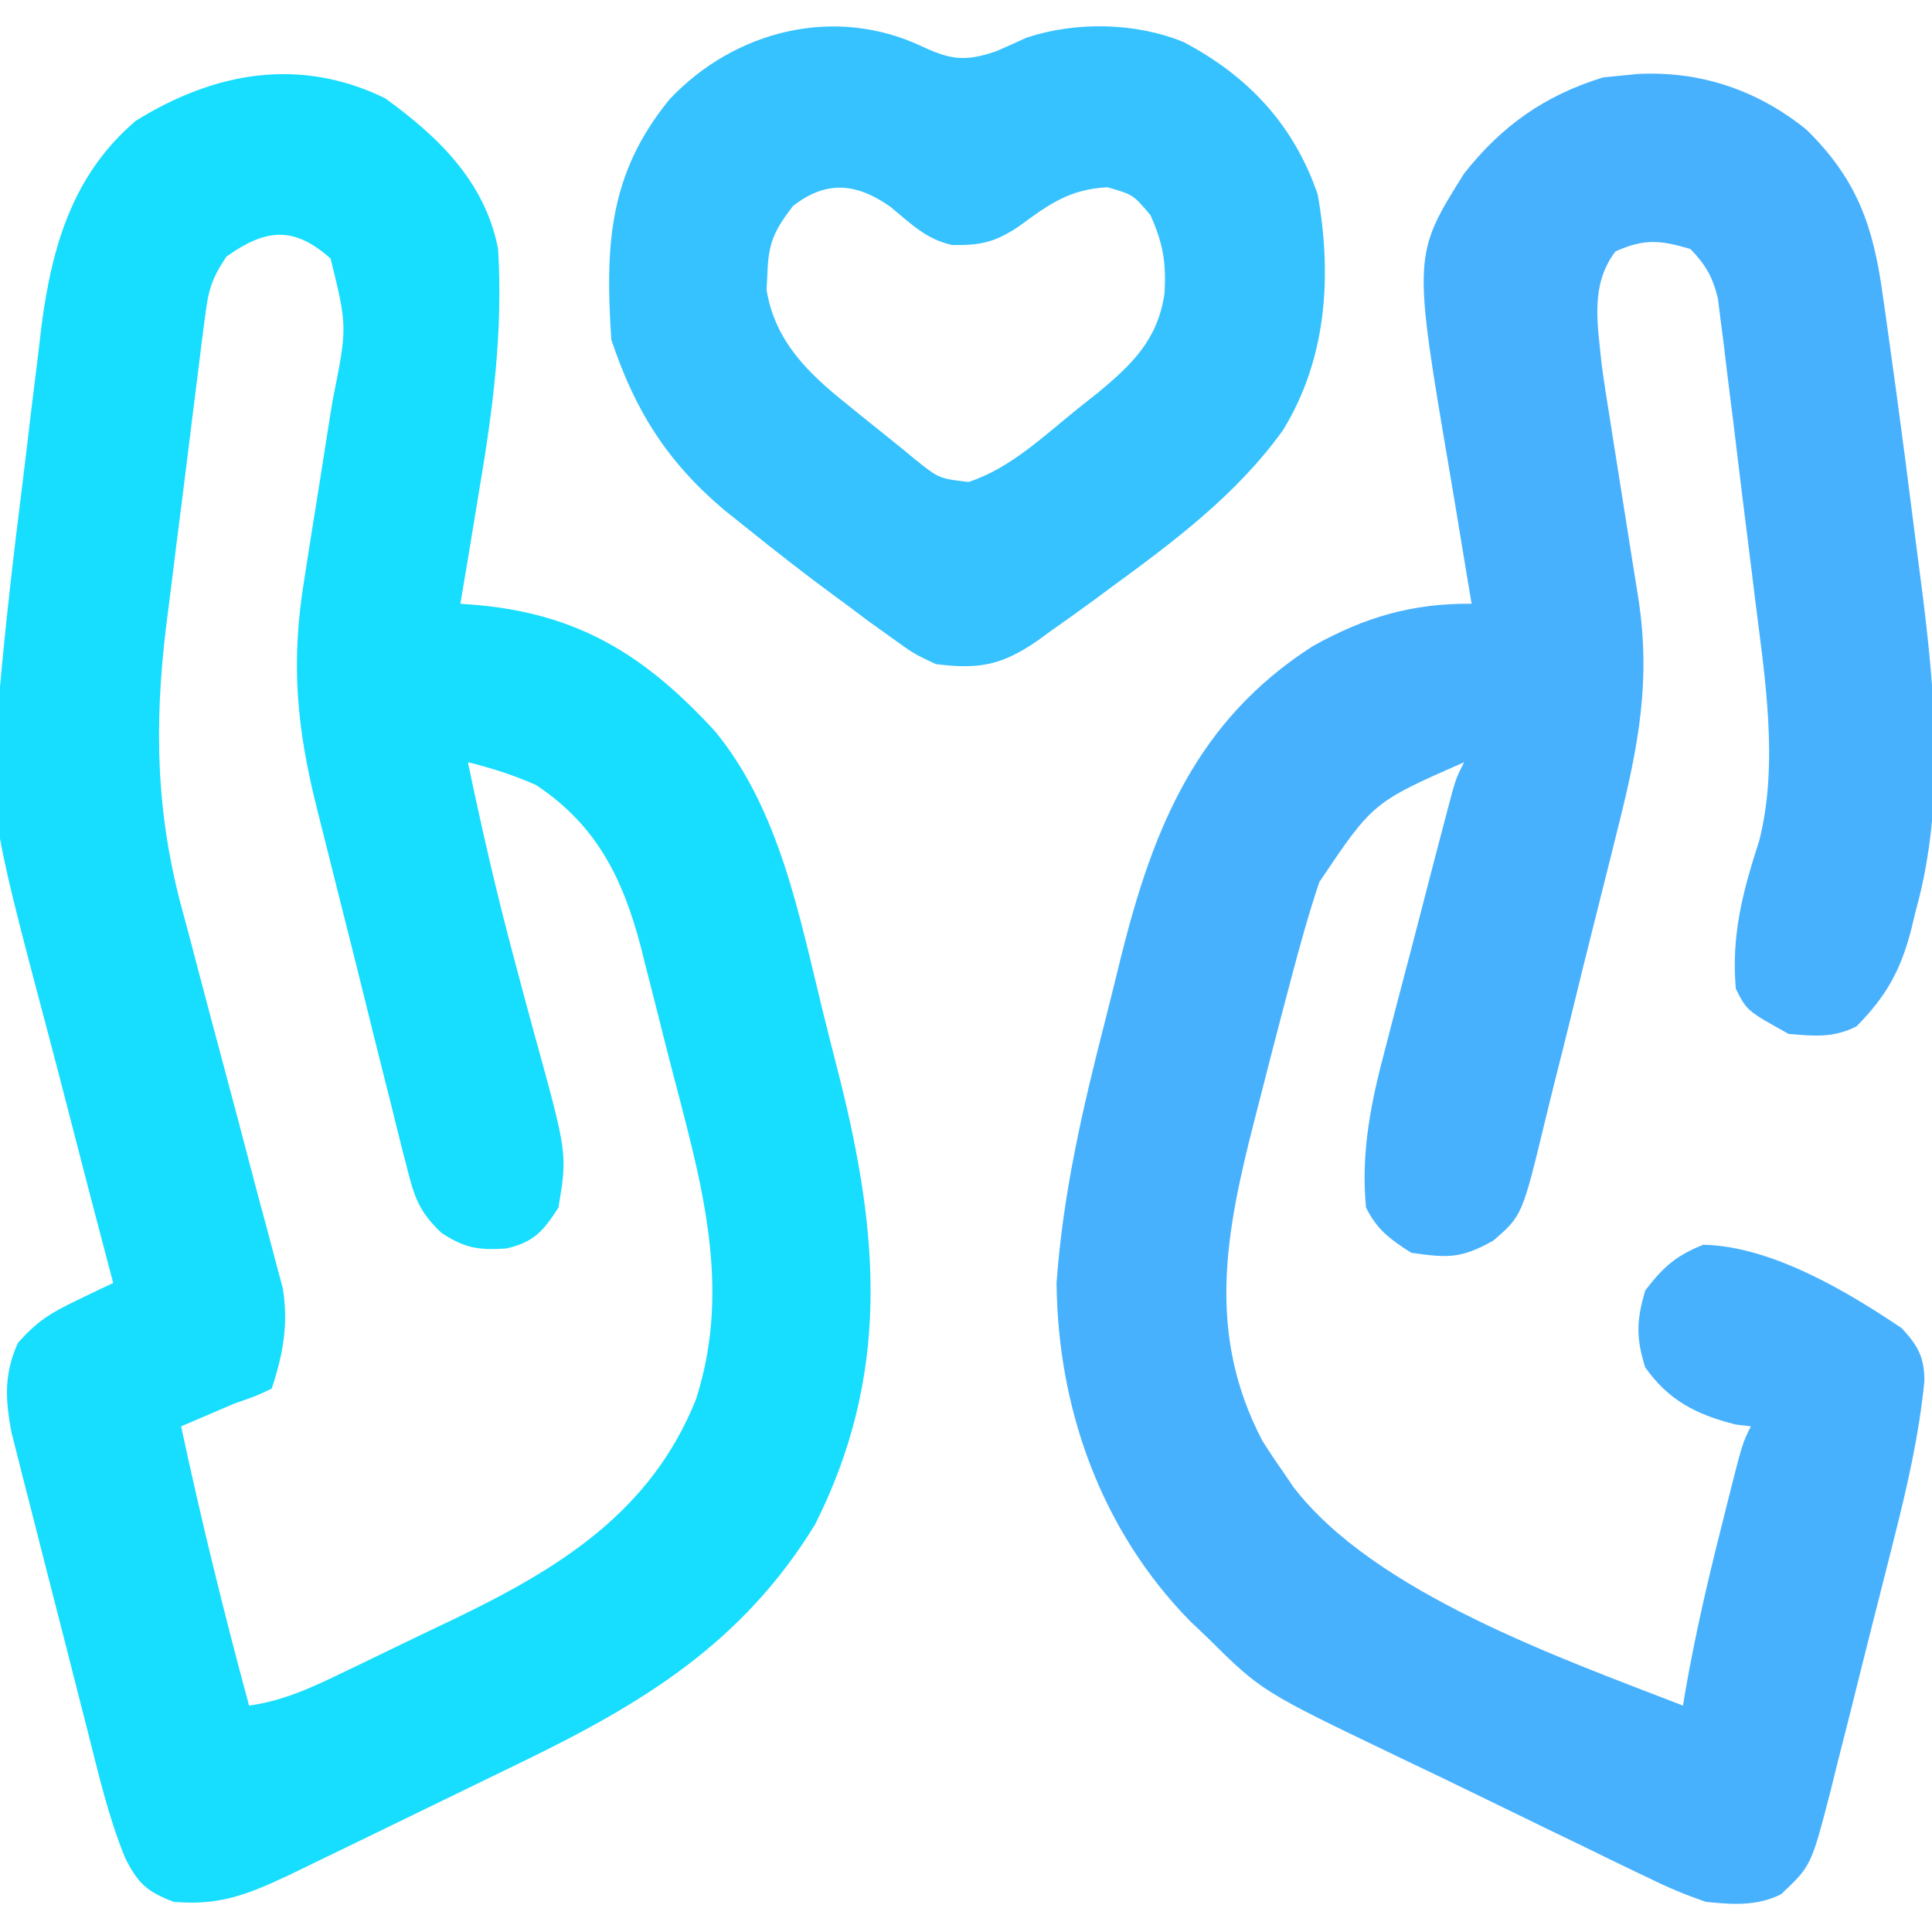
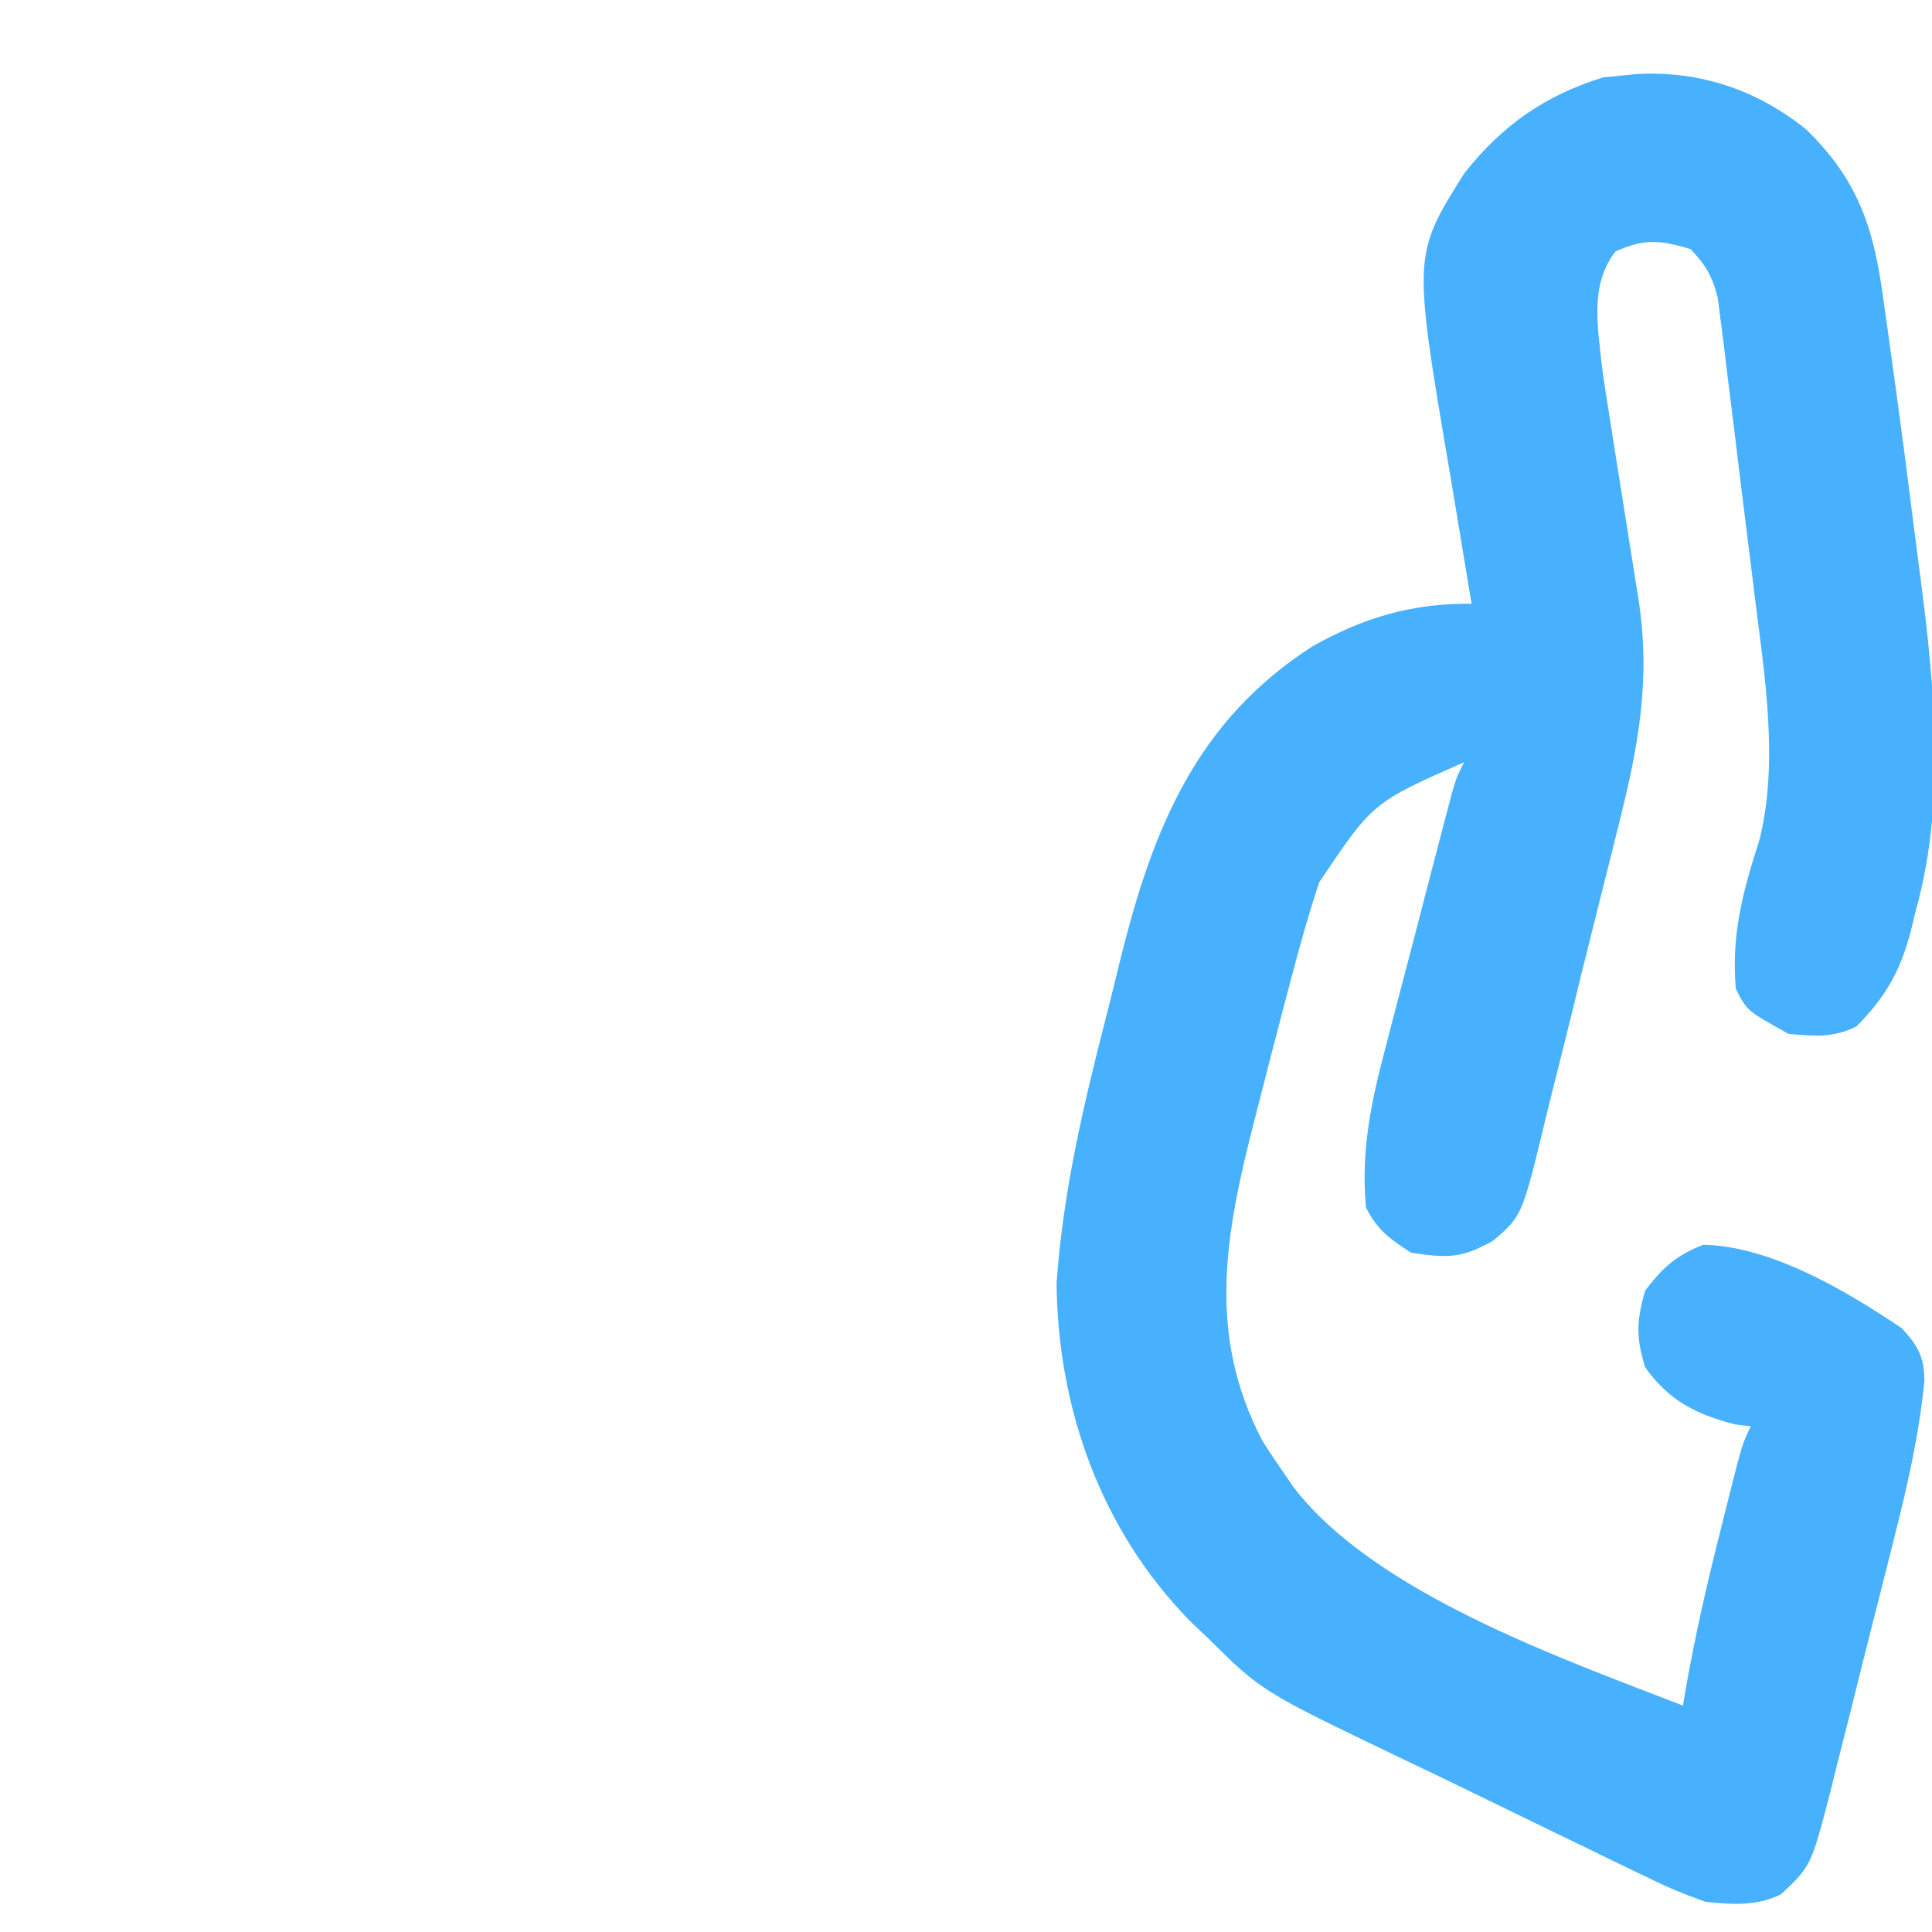
<svg xmlns="http://www.w3.org/2000/svg" version="1.1" width="256" height="256">
-   <path d="M0 0 C7.103 5.12 13.304 11.121 15 20 C15.657 30.891 14.325 41.232 12.5 51.938 C12.258 53.411 12.017 54.884 11.777 56.357 C11.197 59.907 10.603 63.454 10 67 C10.978 67.073 10.978 67.073 11.977 67.148 C25.698 68.322 34.548 73.876 43.777 83.938 C52.294 94.34 54.888 108.259 58.022 120.99 C58.749 123.932 59.496 126.867 60.246 129.803 C65.504 150.709 66.977 169.178 57 189 C47.335 204.762 34.116 212.75 17.839 220.626 C14.999 222.001 12.161 223.382 9.324 224.765 C5.822 226.471 2.317 228.173 -1.188 229.875 C-1.88 230.212 -2.573 230.548 -3.287 230.895 C-5.288 231.867 -7.29 232.836 -9.293 233.805 C-10.464 234.372 -11.634 234.939 -12.841 235.523 C-18.219 238.037 -21.959 239.539 -28 239 C-31.563 237.624 -32.707 236.582 -34.431 233.16 C-36.622 227.775 -37.931 222.121 -39.355 216.496 C-39.662 215.299 -39.968 214.103 -40.284 212.87 C-40.928 210.348 -41.569 207.826 -42.208 205.303 C-43.186 201.445 -44.177 197.591 -45.17 193.736 C-45.795 191.281 -46.419 188.826 -47.043 186.371 C-47.34 185.221 -47.637 184.071 -47.942 182.886 C-48.348 181.269 -48.348 181.269 -48.762 179.619 C-49.002 178.676 -49.242 177.734 -49.489 176.762 C-50.307 172.343 -50.48 169.069 -48.625 164.938 C-46.014 162.015 -44.3 160.976 -40.836 159.316 C-39.479 158.66 -39.479 158.66 -38.095 157.99 C-37.404 157.664 -36.712 157.337 -36 157 C-36.282 155.936 -36.282 155.936 -36.569 154.85 C-38.359 148.078 -40.125 141.3 -41.867 134.515 C-42.763 131.03 -43.667 127.546 -44.591 124.068 C-52.576 93.961 -52.576 93.961 -51 78 C-50.904 76.956 -50.808 75.911 -50.708 74.835 C-50.007 67.461 -49.155 60.112 -48.229 52.763 C-47.747 48.915 -47.293 45.064 -46.84 41.213 C-46.535 38.734 -46.23 36.256 -45.922 33.777 C-45.789 32.642 -45.657 31.506 -45.52 30.336 C-44.145 19.722 -41.408 10.153 -33 3 C-22.597 -3.444 -11.377 -5.506 0 0 Z M-21 21 C-23.094 24.141 -23.406 25.6 -23.87 29.259 C-24.01 30.335 -24.15 31.411 -24.294 32.519 C-24.437 33.684 -24.579 34.85 -24.727 36.051 C-24.879 37.256 -25.032 38.462 -25.189 39.704 C-25.51 42.263 -25.828 44.823 -26.142 47.383 C-26.619 51.26 -27.113 55.135 -27.609 59.01 C-27.92 61.502 -28.23 63.995 -28.539 66.488 C-28.686 67.632 -28.833 68.775 -28.984 69.953 C-30.576 83.179 -30.345 94.789 -26.821 107.674 C-26.23 109.837 -25.66 112.004 -25.095 114.173 C-23.895 118.767 -22.667 123.352 -21.438 127.938 C-20.008 133.283 -18.59 138.631 -17.192 143.985 C-16.632 146.11 -16.056 148.23 -15.479 150.351 C-15.134 151.659 -14.79 152.968 -14.447 154.277 C-13.991 155.976 -13.991 155.976 -13.525 157.709 C-12.765 162.472 -13.486 166.458 -15 171 C-17.125 172 -17.125 172 -20 173 C-22.337 173.992 -24.67 174.991 -27 176 C-24.341 188.432 -21.32 200.728 -18 213 C-13.326 212.357 -9.373 210.465 -5.172 208.43 C-4.423 208.07 -3.675 207.711 -2.904 207.341 C-1.322 206.579 0.258 205.814 1.836 205.046 C4.223 203.888 6.617 202.748 9.012 201.609 C22.945 194.907 35.199 187.459 41.215 172.434 C46.154 157.125 41.68 142.835 37.796 127.796 C37.122 125.177 36.465 122.555 35.809 119.932 C35.376 118.239 34.942 116.547 34.508 114.855 C34.316 114.084 34.124 113.313 33.927 112.519 C31.535 103.392 28.044 96.306 20 91 C17.055 89.712 14.121 88.759 11 88 C12.802 96.64 14.763 105.219 17.047 113.746 C17.227 114.423 17.407 115.1 17.593 115.798 C18.687 119.913 18.687 119.913 19.808 124.021 C24.187 139.869 24.187 139.869 23 147 C21.008 150.112 19.729 151.613 16.062 152.434 C12.416 152.661 10.639 152.418 7.504 150.369 C4.465 147.494 3.886 145.556 2.872 141.522 C2.705 140.881 2.539 140.24 2.367 139.579 C1.824 137.469 1.308 135.352 0.793 133.234 C0.42 131.757 0.046 130.279 -0.329 128.803 C-1.111 125.709 -1.881 122.612 -2.64 119.512 C-3.611 115.555 -4.606 111.605 -5.609 107.657 C-6.383 104.606 -7.147 101.553 -7.908 98.499 C-8.271 97.043 -8.637 95.587 -9.004 94.132 C-11.712 83.378 -12.478 74.769 -10.688 63.82 C-10.414 62.069 -10.141 60.318 -9.867 58.566 C-9.435 55.846 -9 53.125 -8.563 50.405 C-8.14 47.753 -7.726 45.099 -7.312 42.445 C-7.181 41.647 -7.05 40.849 -6.915 40.026 C-4.97 30.312 -4.97 30.312 -7.188 21.267 C-12.144 16.851 -15.869 17.354 -21 21 Z " fill="#17DDFE" transform="translate(51,13)" />
  <path d="M0 0 C8.339 -0.458 15.966 2.123 22.457 7.379 C29.146 13.944 31.294 20.111 32.551 29.238 C32.677 30.116 32.802 30.993 32.932 31.897 C33.325 34.66 33.705 37.425 34.082 40.191 C34.2 41.054 34.319 41.916 34.441 42.804 C35.14 47.924 35.805 53.046 36.445 58.174 C36.662 59.896 36.884 61.618 37.111 63.34 C39.182 79.054 41.253 95.51 36.895 111.004 C36.698 111.822 36.501 112.64 36.299 113.482 C34.885 118.864 32.993 122.218 29.082 126.191 C25.972 127.746 23.519 127.478 20.082 127.191 C14.544 124.114 14.544 124.114 13.082 121.191 C12.476 114.045 14.01 108.321 16.207 101.523 C18.769 91.347 16.949 79.975 15.656 69.715 C15.508 68.501 15.36 67.287 15.207 66.037 C14.894 63.501 14.577 60.965 14.256 58.429 C13.767 54.543 13.3 50.655 12.834 46.766 C12.526 44.29 12.217 41.815 11.906 39.34 C11.769 38.179 11.631 37.019 11.489 35.824 C11.349 34.748 11.209 33.672 11.065 32.564 C10.889 31.148 10.889 31.148 10.709 29.704 C9.997 26.851 9.108 25.312 7.082 23.191 C3.069 22.002 0.99 21.786 -2.855 23.504 C-6.256 27.935 -5.222 33.185 -4.677 38.573 C-4.359 40.935 -3.992 43.285 -3.605 45.637 C-3.406 46.919 -3.406 46.919 -3.202 48.227 C-2.781 50.925 -2.351 53.621 -1.918 56.316 C-1.486 59.019 -1.056 61.723 -0.634 64.427 C-0.373 66.1 -0.106 67.772 0.167 69.443 C1.849 80.195 0.2 89.004 -2.426 99.453 C-2.793 100.932 -3.159 102.411 -3.526 103.889 C-4.294 106.977 -5.071 110.062 -5.852 113.146 C-6.848 117.088 -7.815 121.037 -8.776 124.988 C-9.522 128.04 -10.289 131.087 -11.062 134.132 C-11.427 135.586 -11.785 137.042 -12.135 138.499 C-15.223 151.282 -15.223 151.282 -19.052 154.581 C-23.325 156.982 -25.077 156.883 -29.918 156.191 C-32.728 154.398 -34.427 153.173 -35.918 150.191 C-36.62 142.791 -35.229 136.115 -33.328 129.004 C-33.064 127.98 -32.8 126.955 -32.528 125.9 C-31.69 122.661 -30.835 119.426 -29.98 116.191 C-29.41 113.99 -28.84 111.788 -28.271 109.586 C-27.231 105.58 -26.191 101.575 -25.133 97.574 C-24.922 96.774 -24.711 95.974 -24.494 95.149 C-23.918 93.191 -23.918 93.191 -22.918 91.191 C-35.002 96.514 -35.002 96.514 -42.102 107.07 C-43.553 111.406 -44.758 115.77 -45.918 120.191 C-46.241 121.415 -46.564 122.638 -46.897 123.898 C-48.007 128.116 -49.09 132.34 -50.168 136.566 C-50.347 137.261 -50.525 137.956 -50.71 138.672 C-54.496 153.47 -57.108 166.803 -49.668 181.066 C-48.787 182.464 -47.87 183.841 -46.918 185.191 C-46.46 185.866 -46.003 186.54 -45.531 187.234 C-34.766 201.254 -10.091 209.91 6.082 216.191 C6.191 215.543 6.3 214.895 6.412 214.227 C7.68 206.94 9.325 199.796 11.145 192.629 C11.548 191.011 11.548 191.011 11.959 189.361 C13.948 181.459 13.948 181.459 15.082 179.191 C14.401 179.109 13.721 179.026 13.02 178.941 C7.79 177.606 4.182 175.739 1.082 171.379 C-0.161 167.417 -0.078 165.178 1.082 161.191 C3.426 158.111 5.172 156.551 8.77 155.129 C17.764 155.299 27.804 161.282 35.082 166.191 C37.213 168.494 38.087 170.041 38.073 173.211 C37.362 180.323 35.82 187.104 34.062 194.023 C33.763 195.218 33.463 196.413 33.154 197.644 C32.521 200.153 31.885 202.662 31.245 205.17 C30.269 209.006 29.315 212.847 28.361 216.689 C27.742 219.134 27.122 221.579 26.5 224.023 C26.218 225.169 25.935 226.315 25.644 227.496 C23.071 237.431 23.071 237.431 19.082 241.191 C15.873 242.796 12.571 242.554 9.082 242.191 C6.43 241.259 4.127 240.318 1.637 239.078 C0.952 238.753 0.268 238.427 -0.437 238.092 C-2.647 237.036 -4.845 235.959 -7.043 234.879 C-8.569 234.142 -10.096 233.405 -11.623 232.67 C-14.657 231.205 -17.687 229.731 -20.712 228.248 C-24.36 226.46 -28.023 224.706 -31.691 222.961 C-49.749 214.292 -49.749 214.292 -56.918 207.191 C-57.689 206.458 -58.46 205.724 -59.254 204.969 C-71.004 192.965 -76.769 176.852 -76.918 160.191 C-76.077 148.287 -73.416 136.856 -70.452 125.327 C-69.73 122.502 -69.037 119.671 -68.346 116.838 C-64.092 99.866 -58.331 85.657 -42.98 75.816 C-36.108 71.969 -29.776 70.115 -21.918 70.191 C-22.145 68.855 -22.145 68.855 -22.377 67.492 C-22.946 64.111 -23.503 60.728 -24.054 57.344 C-24.292 55.893 -24.535 54.444 -24.782 52.995 C-29.711 24.011 -29.711 24.011 -22.918 13.191 C-17.917 6.83 -12.186 2.812 -4.48 0.441 C-2.987 0.296 -1.493 0.149 0 0 Z " fill="#48B1FE" transform="translate(216.918,9.809)" />
-   <path d="M0 0 C3.787 1.767 5.708 1.971 9.688 0.625 C11.051 0.043 12.407 -0.559 13.75 -1.188 C20.26 -3.357 28.188 -3.228 34.562 -0.625 C43.122 3.867 49.204 10.371 52.355 19.582 C54.267 30.391 53.564 41.352 47.75 50.812 C41.599 59.387 33.187 65.645 24.75 71.812 C24.101 72.294 23.452 72.775 22.783 73.271 C20.83 74.706 18.858 76.108 16.875 77.5 C15.984 78.152 15.984 78.152 15.076 78.816 C10.321 82.054 7.304 82.495 1.75 81.812 C-1.199 80.414 -1.199 80.414 -3.938 78.438 C-4.961 77.705 -5.985 76.973 -7.039 76.219 C-8.111 75.418 -9.181 74.616 -10.25 73.812 C-10.789 73.417 -11.327 73.021 -11.882 72.613 C-15.747 69.771 -19.517 66.826 -23.25 63.812 C-24.258 63.008 -25.266 62.204 -26.305 61.375 C-33.876 54.973 -38.122 48.195 -41.25 38.812 C-42.054 26.456 -41.654 16.857 -33.5 6.938 C-24.879 -2.183 -11.573 -5.523 0 0 Z M-17.188 21.125 C-19.668 24.357 -20.432 26.007 -20.562 30 C-20.6 30.736 -20.637 31.472 -20.676 32.23 C-19.546 39.083 -15.116 43.308 -9.938 47.438 C-9.07 48.145 -9.07 48.145 -8.186 48.866 C-7.052 49.785 -5.914 50.698 -4.771 51.604 C-3.507 52.608 -2.261 53.633 -1.02 54.664 C2.16 57.21 2.16 57.21 6.074 57.68 C11.682 55.862 16.19 51.457 20.75 47.812 C21.56 47.172 22.369 46.531 23.203 45.871 C27.778 42.084 31.182 38.797 32.059 32.648 C32.283 28.582 31.87 26.08 30.188 22.312 C27.894 19.599 27.894 19.599 24.5 18.625 C19.471 18.876 16.714 20.891 12.75 23.812 C9.604 25.91 7.675 26.339 3.926 26.277 C0.506 25.547 -1.59 23.42 -4.238 21.234 C-8.707 18.076 -12.749 17.631 -17.188 21.125 Z " fill="#36C2FE" transform="translate(122.25,6.188)" />
</svg>